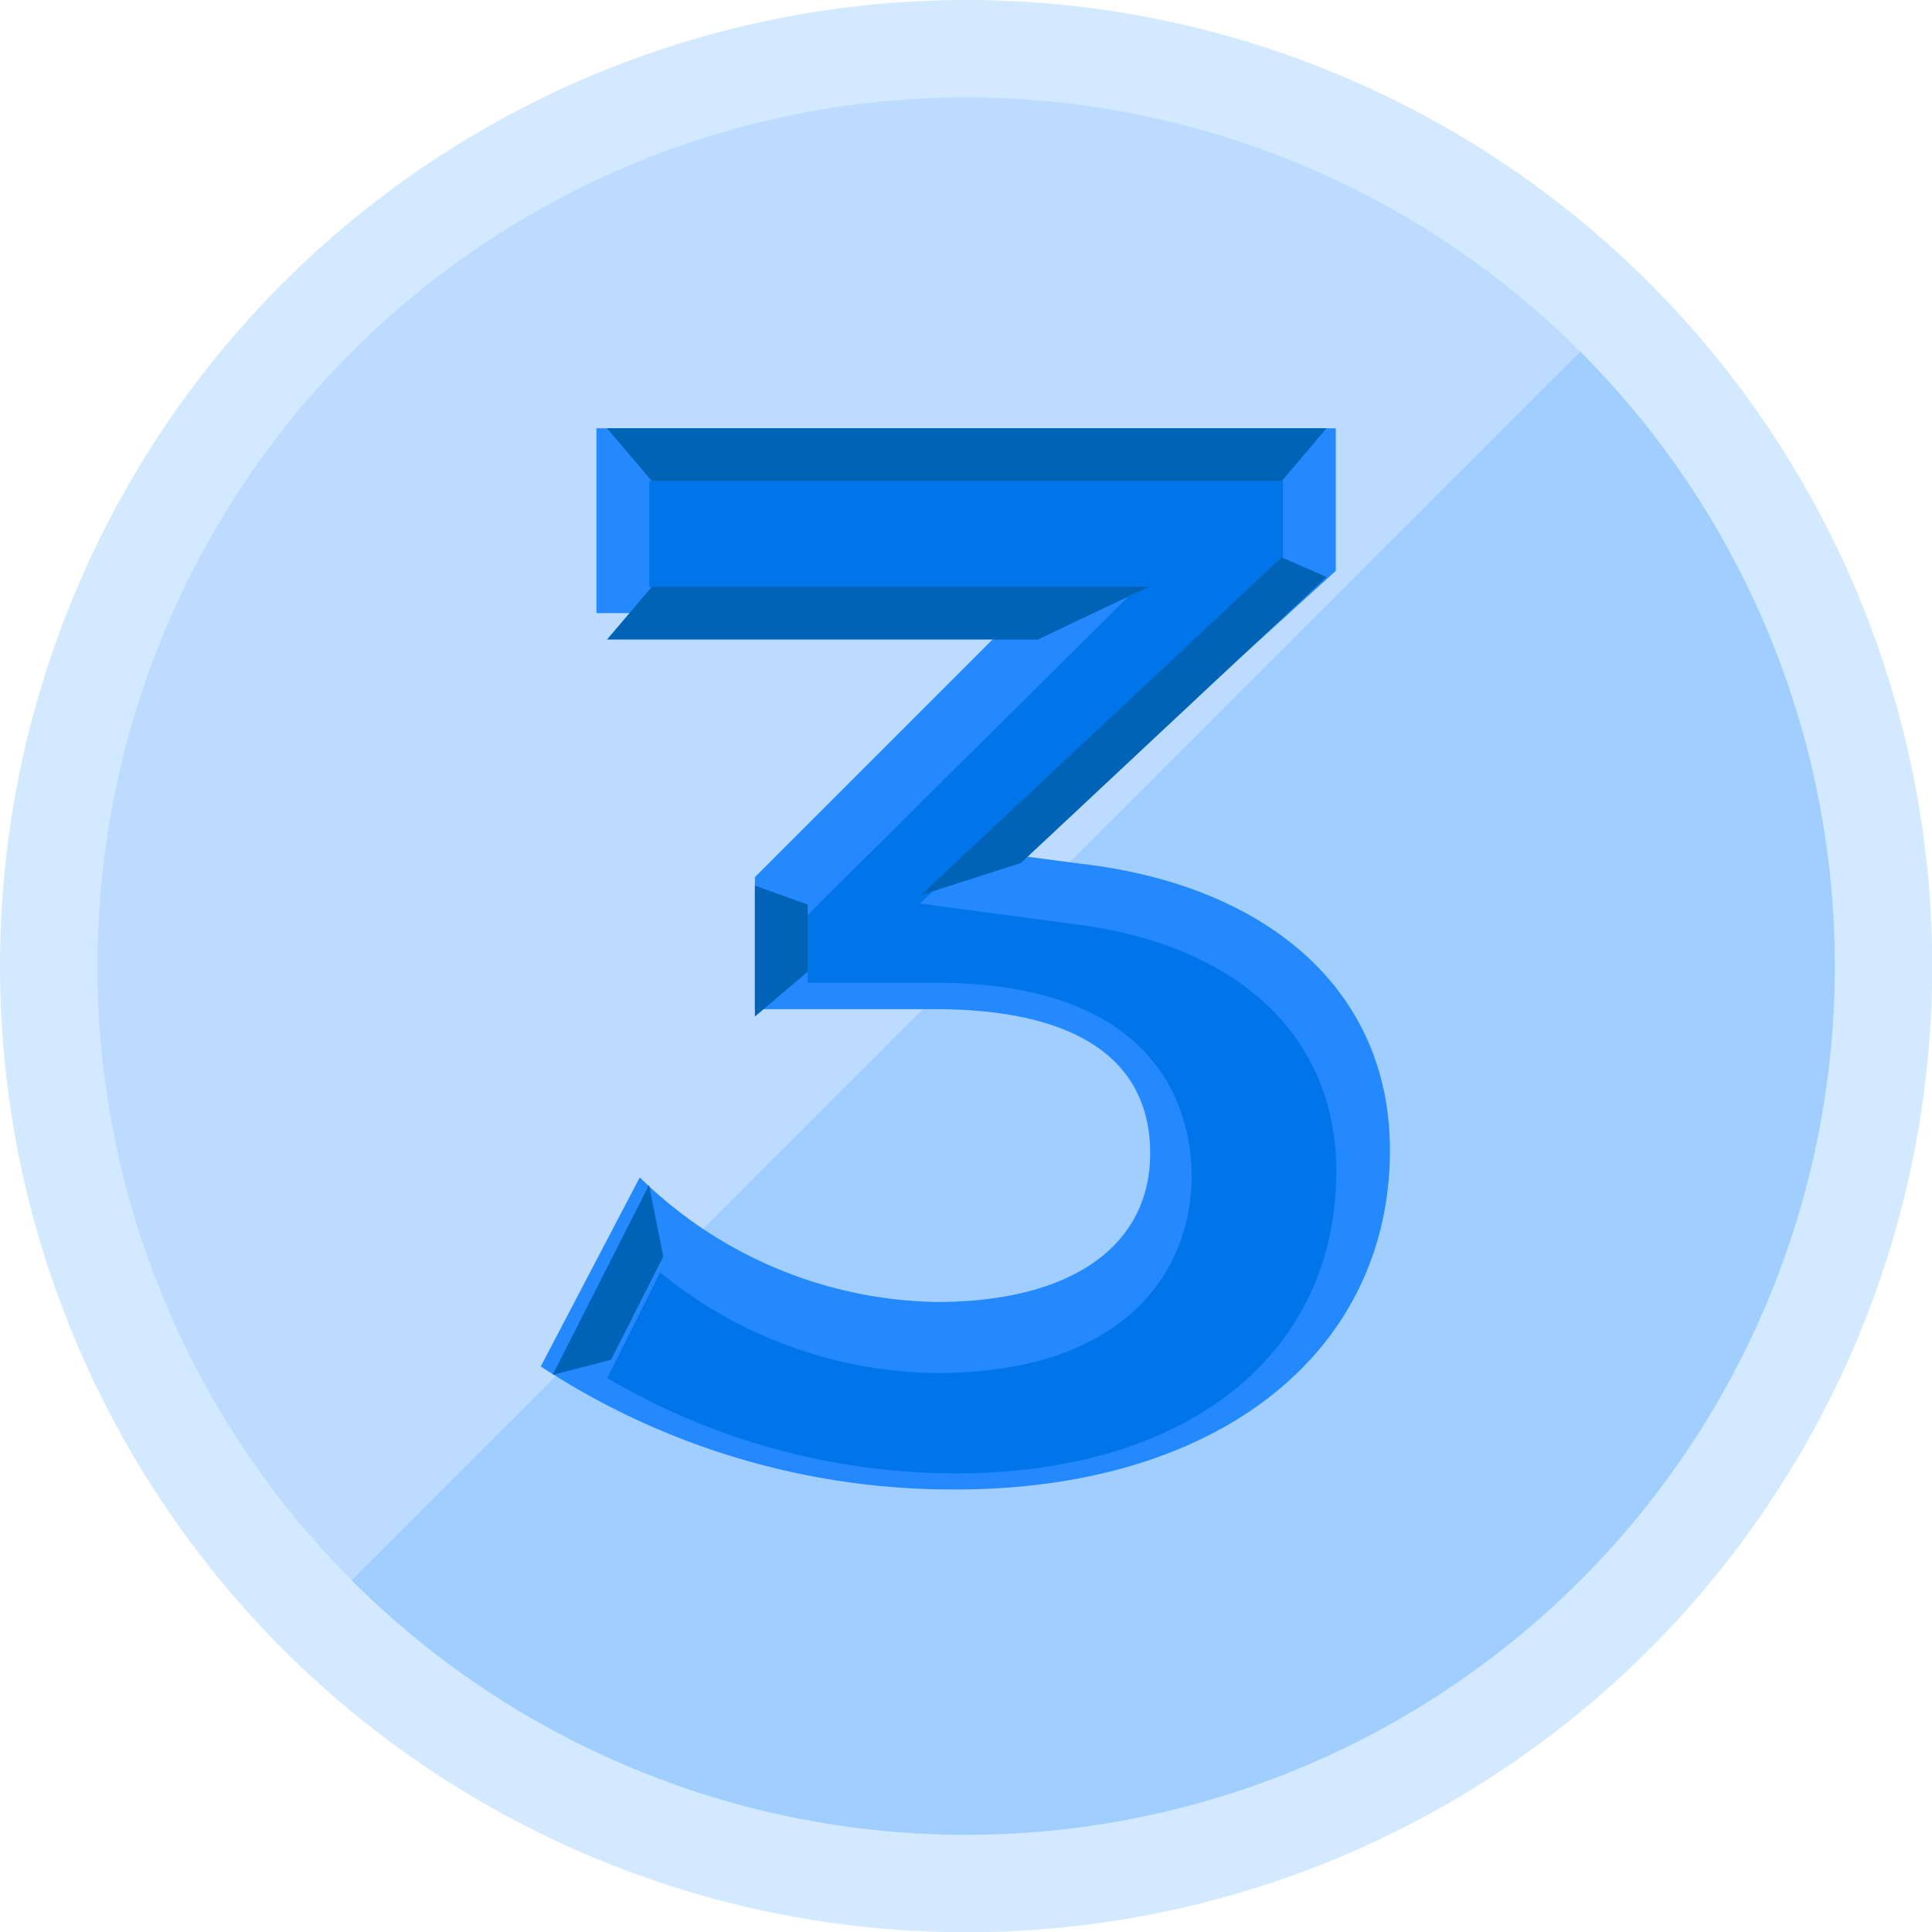
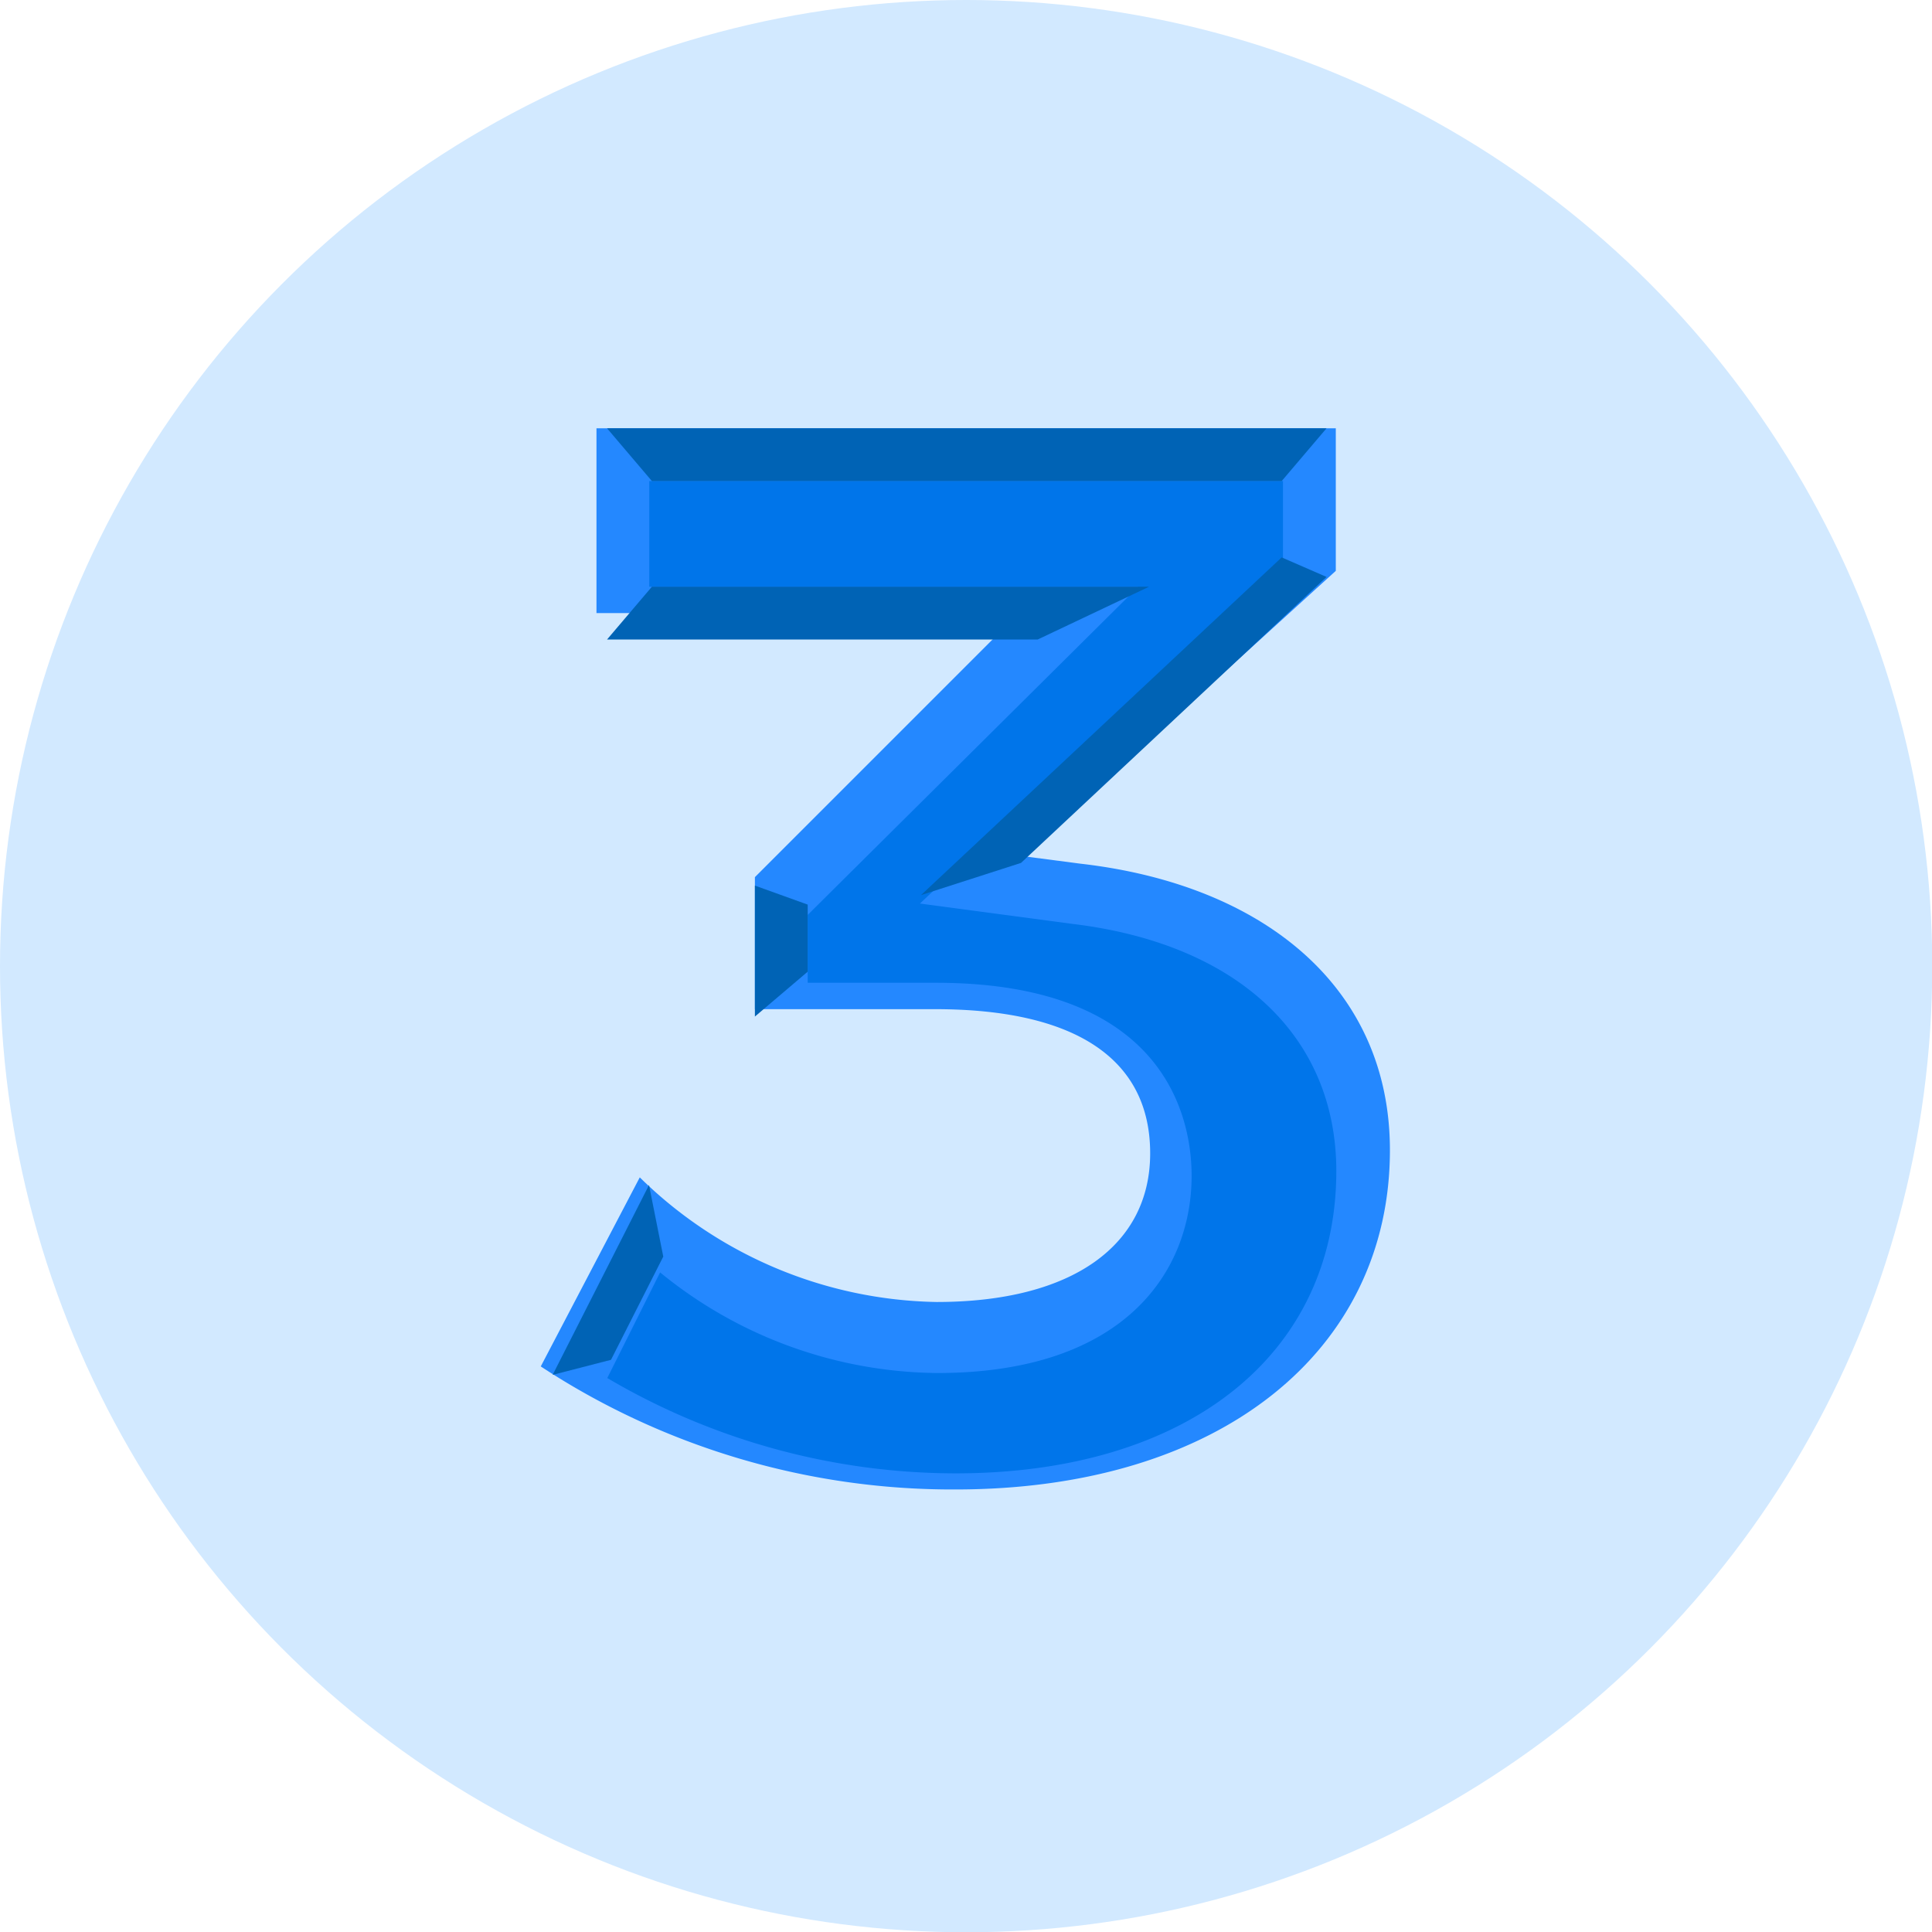
<svg xmlns="http://www.w3.org/2000/svg" viewBox="0 0 73.17 73.17">
  <defs>
    <style>.cls-1{fill:#d2e9ff;}.cls-2{fill:#bddbff;}.cls-3{fill:#8fc7ff;opacity:0.63;}.cls-4{fill:#2488ff;}.cls-5{fill:#0075ea;}.cls-6{fill:#0063b5;}</style>
  </defs>
  <g id="Layer_2" data-name="Layer 2">
    <g id="OBJECTS">
      <circle class="cls-1" cx="36.59" cy="36.59" r="36.59" />
-       <circle class="cls-2" cx="36.59" cy="36.59" r="32.9" />
-       <path class="cls-3" d="M59.85,13.32,13.32,59.85A32.9,32.9,0,0,0,59.85,13.32Z" />
      <path class="cls-4" d="M52.64,43.56c0,7.57-6.39,12.85-16.46,12.85a28.4,28.4,0,0,1-15.7-4.66l3.75-7.16a16.43,16.43,0,0,0,11.24,4.72c5.16,0,8.09-2.16,8.09-5.63,0-3.64-2.93-5.46-8.14-5.46H28.59v-5l10-10h-16v-7h28v5.4L38.7,32.42l2.22.29C47.83,33.5,52.64,37.37,52.64,43.56Z" />
      <path class="cls-5" d="M36.19,55.8A26.05,26.05,0,0,1,23,52.19l2-4A16.8,16.8,0,0,0,35.5,52c7.1,0,9.63-3.86,9.63-7.47,0-2.2-1-7.31-9.69-7.31H30.59V34.65L43.11,22.22H24.59v-4h24v3l-13.75,13,5.77.77c6.26.75,10,4.25,10,9.37C50.6,51.33,44.94,55.8,36.19,55.8Z" />
      <polygon class="cls-6" points="22.99 16.22 24.69 18.22 48.54 18.22 50.24 16.22 22.99 16.22" />
      <polygon class="cls-6" points="22.99 24.22 24.69 22.22 43.52 22.22 39.3 24.22 22.99 24.22" />
      <polygon class="cls-6" points="28.59 33.54 30.59 34.26 30.59 36.8 28.59 38.5 28.59 33.54" />
      <polygon class="cls-6" points="24.58 44.88 25.12 47.59 23.14 51.5 20.93 52.07 24.58 44.88" />
      <polygon class="cls-6" points="34.88 33.9 38.67 32.68 50.24 21.85 48.54 21.11 34.88 33.9" />
    </g>
  </g>
</svg>